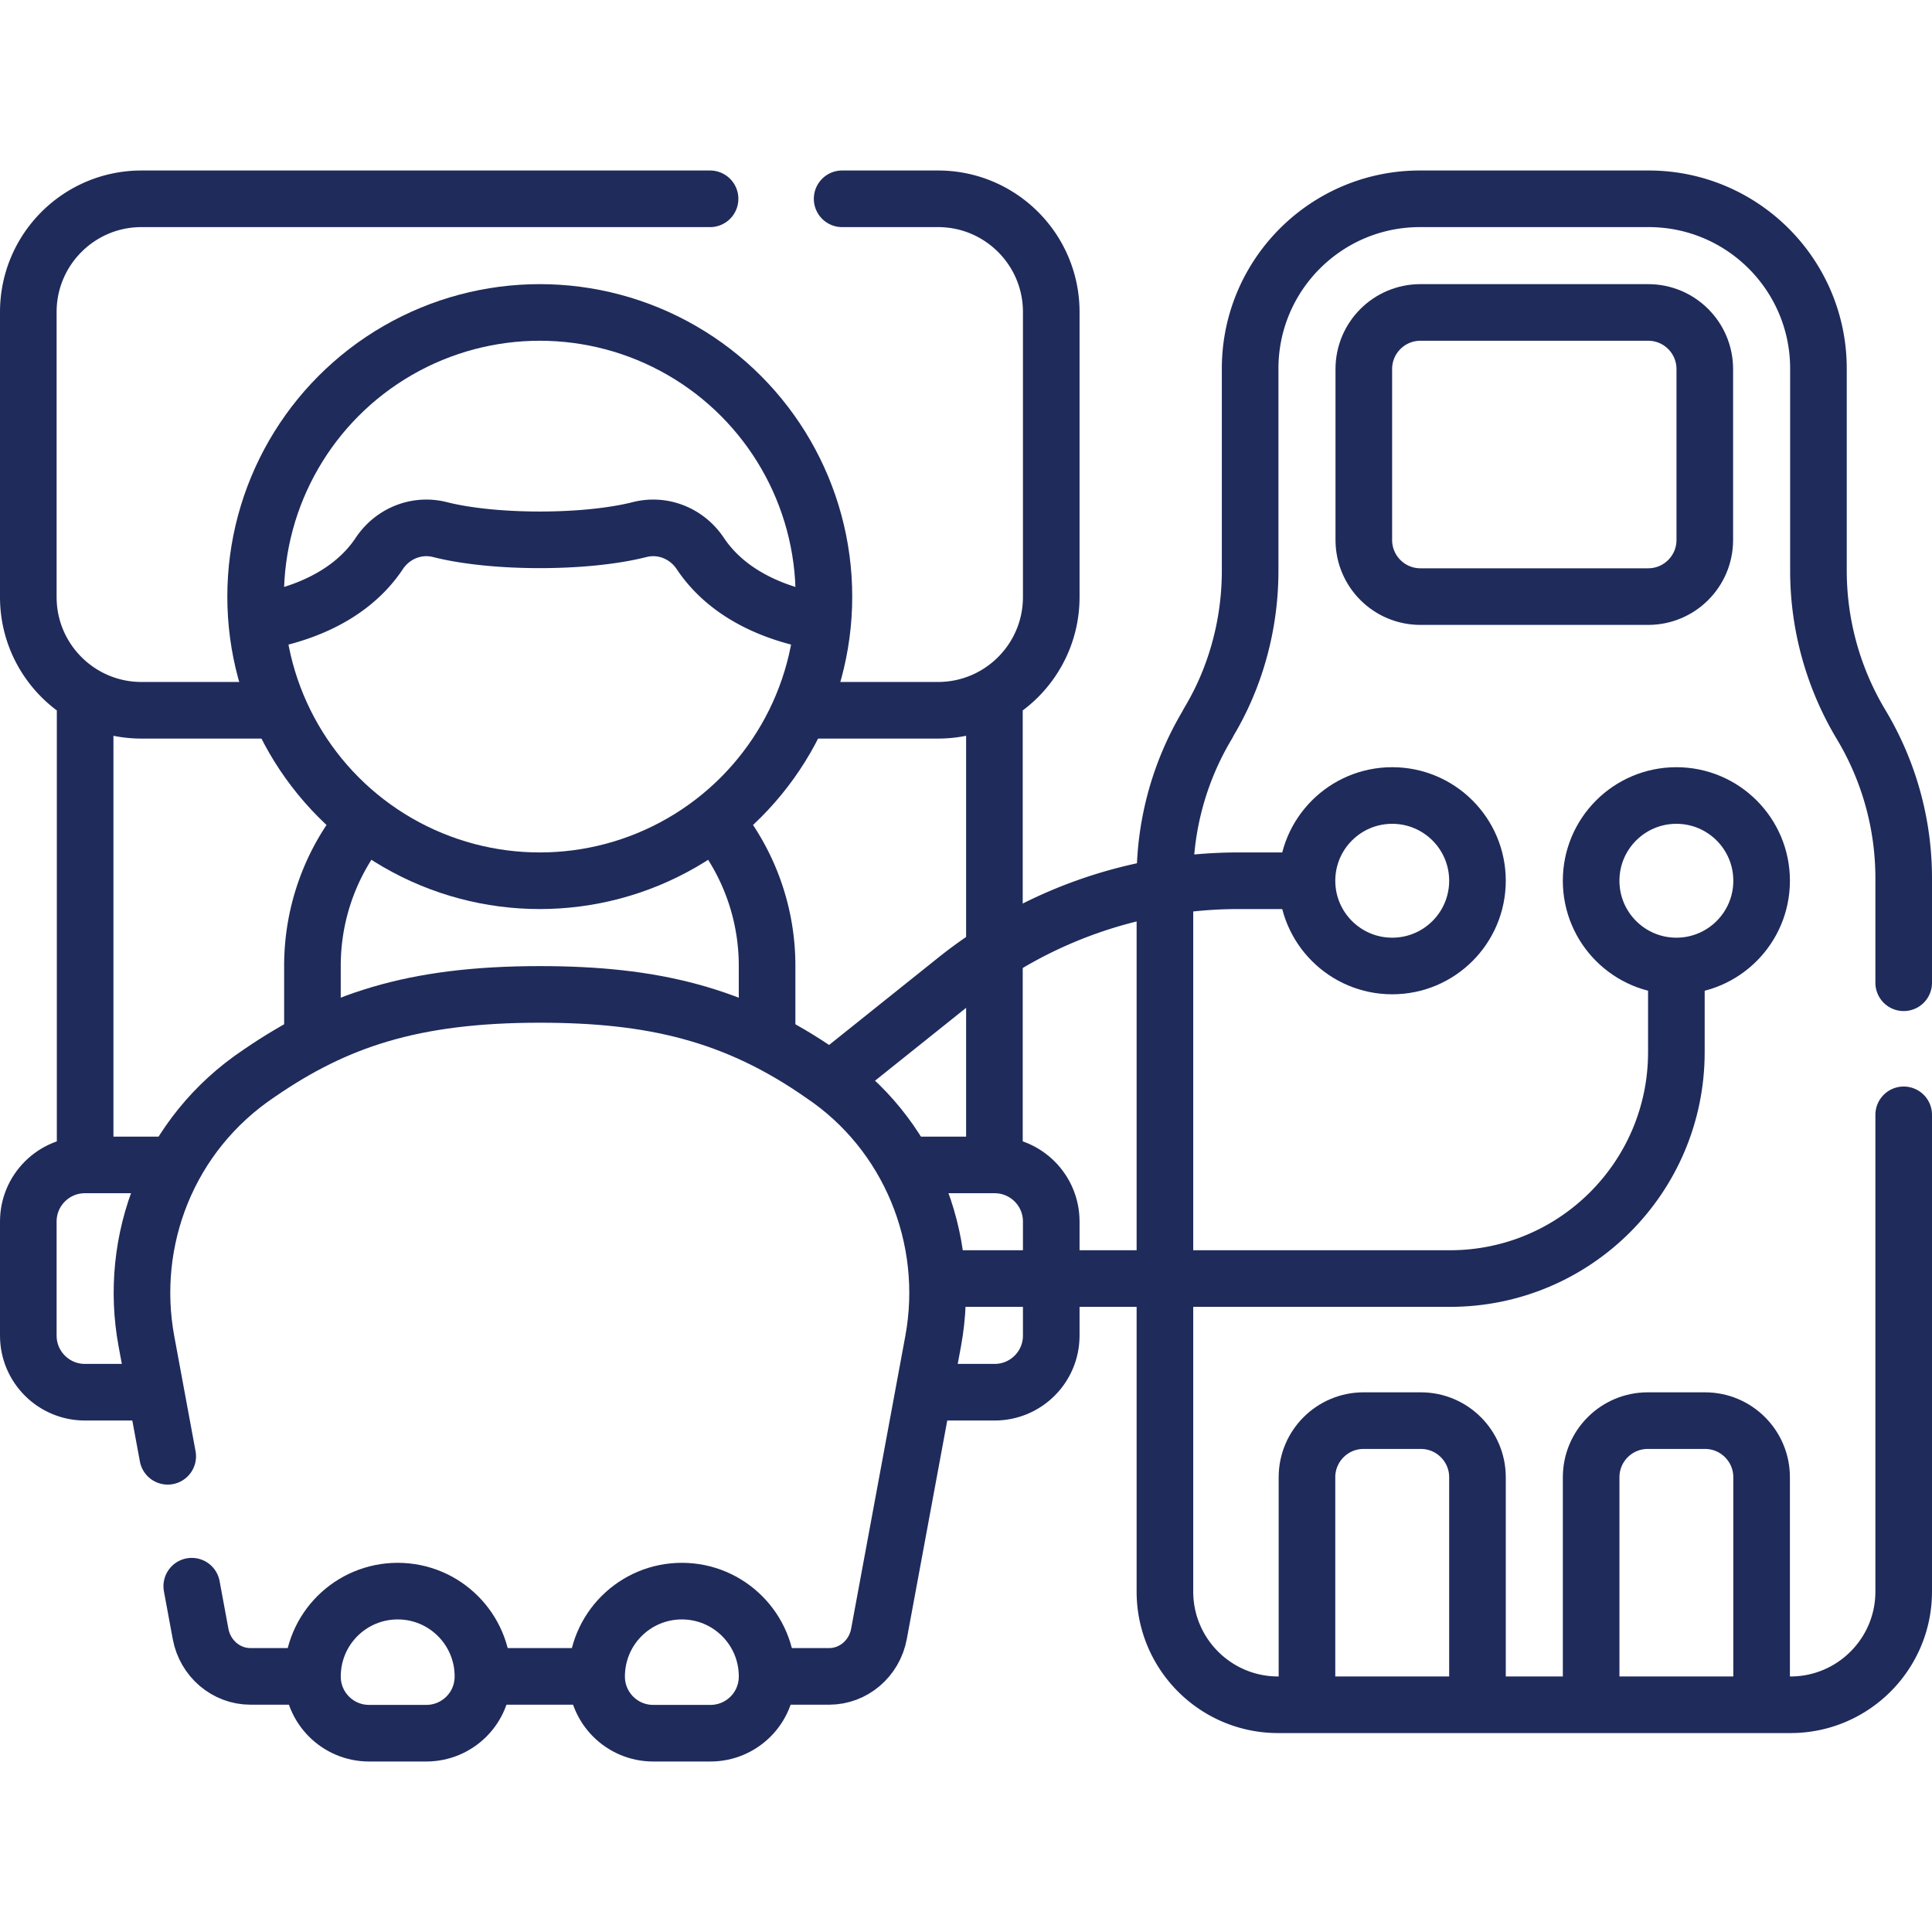
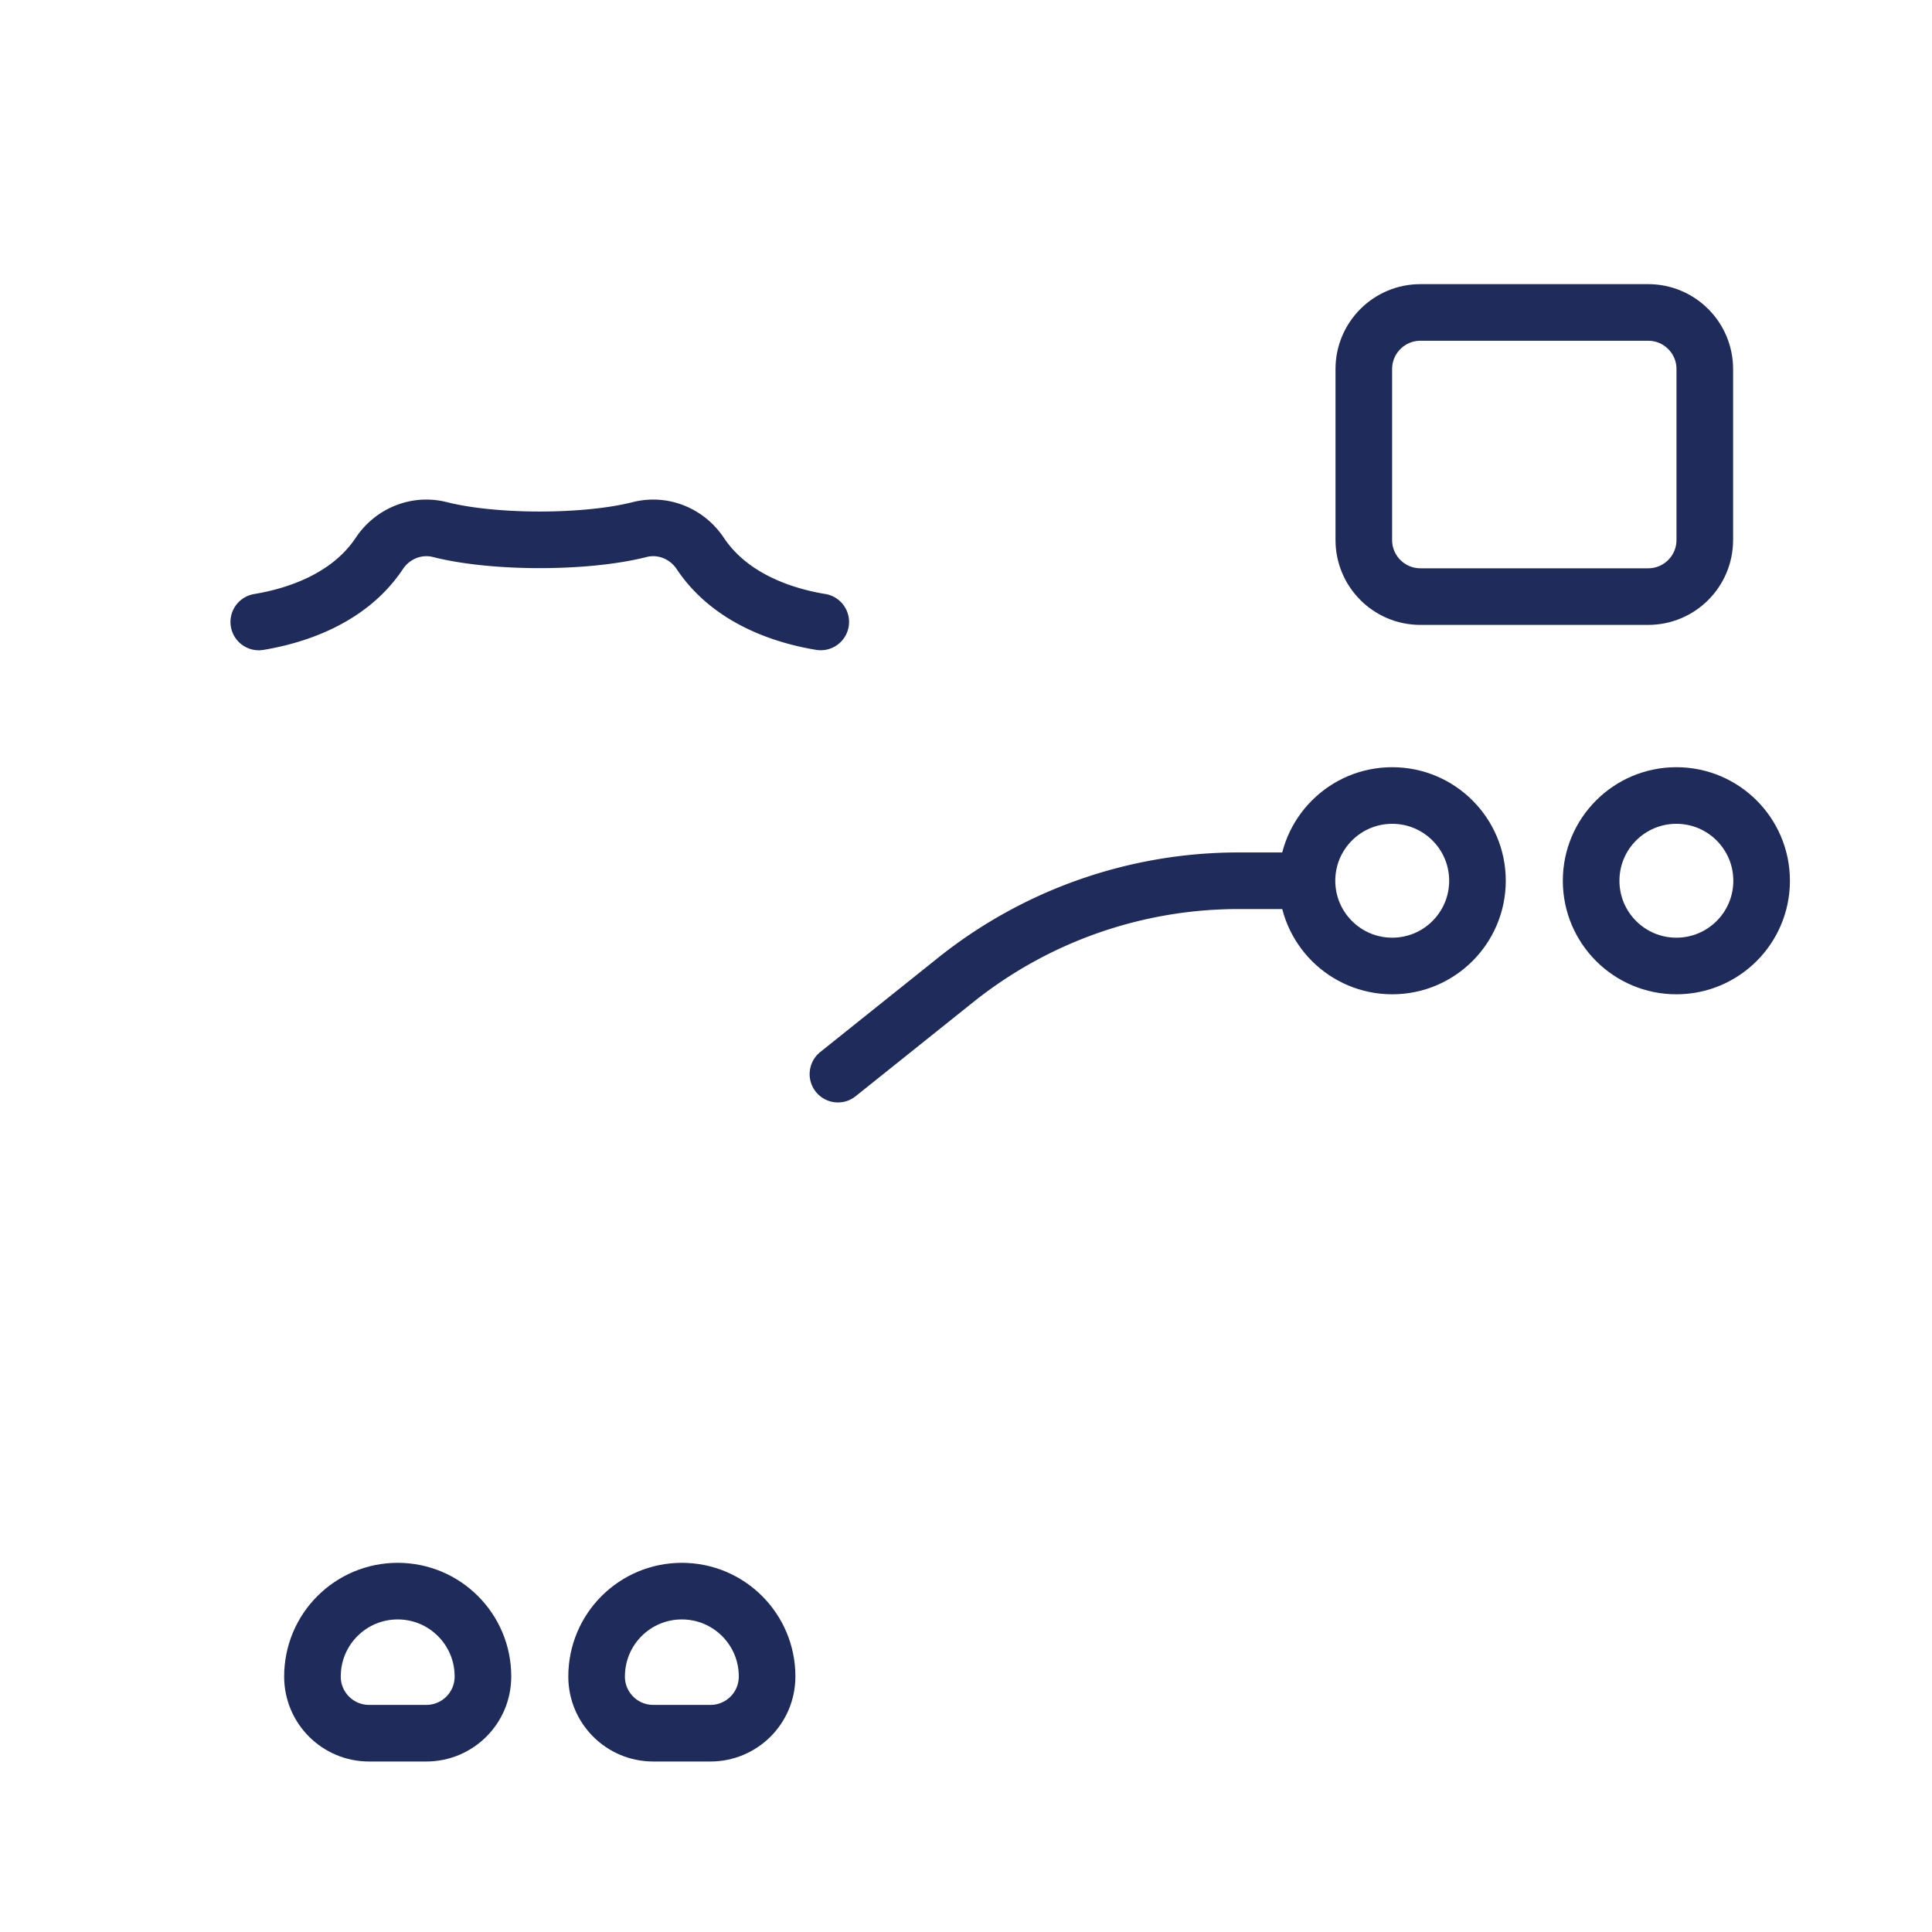
<svg xmlns="http://www.w3.org/2000/svg" width="512" height="512" x="0" y="0" viewBox="0 0 511.94 511.94" style="enable-background:new 0 0 512 512" xml:space="preserve" class="">
  <g>
-     <path d="M504.44 295.408v126.32c0 16.57-13.43 30-30 30H338.68c-16.57 0-30-13.43-30-30v-189c0-14.36 3.9-28.44 11.29-40.76 0-.594 11.29-16.118 11.29-40.77v-53.52c0-24.85 20.15-45 45-45h60.59c24.85 0 45 20.15 45 45v53.52c0 14.36 3.9 28.45 11.29 40.77a79.042 79.042 0 0 1 11.3 40.77v27.67M22.56 307.678v-121.46M263.5 307.678v-121.46M189.84 218.058a59.992 59.992 0 0 1 13.42 37.91v18.95M82.79 274.918v-18.95c0-14.37 5.03-27.56 13.42-37.91M72.01 188.208H37.5c-16.57 0-30-13.44-30-30v-75.53c0-16.57 13.43-30 30-30h150.65M223.15 52.678h25.41c16.57 0 30 13.43 30 30v75.53c0 16.56-13.43 30-30 30h-34.52" style="stroke-linecap: round; stroke-linejoin: round; stroke-miterlimit: 10;" fill="none" stroke="#1F2B5B" stroke-width="15px" stroke-linecap="round" stroke-linejoin="round" stroke-miterlimit="10" data-original="#000000" opacity="1" class="" />
-     <circle cx="143.029" cy="158.086" r="75.294" style="stroke-linecap: round; stroke-linejoin: round; stroke-miterlimit: 10;" fill="none" stroke="#1F2B5B" stroke-width="15px" stroke-linecap="round" stroke-linejoin="round" stroke-miterlimit="10" data-original="#000000" opacity="1" class="" />
    <path d="M68.57 164.808c9.19-1.52 23.73-5.83 31.94-18.16 3.53-5.29 9.89-7.88 16.06-6.32 14.262 3.621 38.658 3.621 52.92 0 6.17-1.56 12.53 1.03 16.06 6.32 8.21 12.32 22.73 16.64 31.92 18.15h.01M343.382 233.38h-15.2a119.997 119.997 0 0 0-74.963 26.296l-31.181 24.945" style="stroke-linecap: round; stroke-linejoin: round; stroke-miterlimit: 10;" fill="none" stroke="#1F2B5B" stroke-width="15px" stroke-linecap="round" stroke-linejoin="round" stroke-miterlimit="10" data-original="#000000" opacity="1" class="" />
    <circle cx="368.911" cy="233.38" r="22.588" style="stroke-linecap: round; stroke-linejoin: round; stroke-miterlimit: 10;" fill="none" stroke="#1F2B5B" stroke-width="15px" stroke-linecap="round" stroke-linejoin="round" stroke-miterlimit="10" data-original="#000000" opacity="1" class="" />
-     <path d="M39.55 368.908H22.5c-8.28 0-15-6.71-15-15v-30.23c0-8.29 6.72-15 15-15h22.16M241.4 308.678h22.16c8.28 0 15 6.71 15 15v30.23c0 8.29-6.72 15-15 15h-17.05" style="stroke-linecap: round; stroke-linejoin: round; stroke-miterlimit: 10;" fill="none" stroke="#1F2B5B" stroke-width="15px" stroke-linecap="round" stroke-linejoin="round" stroke-miterlimit="10" data-original="#000000" opacity="1" class="" />
-     <path d="M444.205 257.909v20.882c0 33.137-26.863 60-60 60H250.264M44.44 385.888l-5.64-30.48c-4.936-26.657 5.725-54.917 29.94-71.06 20.26-13.9 40.52-20.85 74.29-20.85 29.667 0 51.773 5.088 74.89 21.27 22.78 15.3 34.43 43.15 29.34 70.65l-14.35 77.53c-1.21 6.53-6.76 11.26-13.22 11.26h-14.43M50.81 420.308l2.34 12.64c1.21 6.53 6.76 11.26 13.22 11.26h14.42M156.672 444.208h-27.284" style="stroke-linecap: round; stroke-linejoin: round; stroke-miterlimit: 10;" fill="none" stroke="#1F2B5B" stroke-width="15px" stroke-linecap="round" stroke-linejoin="round" stroke-miterlimit="10" data-original="#000000" opacity="1" class="" />
    <path d="M188.264 459.262h-15.176c-8.284 0-15-6.716-15-15 0-12.642 10.198-22.647 22.588-22.647 12.475 0 22.588 10.113 22.588 22.588 0 8.528-6.876 15.059-15 15.059zM112.97 459.262H97.794c-8.284 0-15-6.716-15-15 0-12.642 10.198-22.647 22.588-22.647 12.475 0 22.588 10.113 22.588 22.588 0 8.528-6.876 15.059-15 15.059zM436.735 158.086h-60.353c-8.284 0-15-6.716-15-15V97.791c0-8.284 6.716-15 15-15h60.353c8.284 0 15 6.716 15 15v45.294c0 8.285-6.716 15.001-15 15.001z" style="stroke-linecap: round; stroke-linejoin: round; stroke-miterlimit: 10;" fill="none" stroke="#1F2B5B" stroke-width="15px" stroke-linecap="round" stroke-linejoin="round" stroke-miterlimit="10" data-original="#000000" opacity="1" class="" />
    <circle cx="444.205" cy="233.38" r="22.588" style="stroke-linecap: round; stroke-linejoin: round; stroke-miterlimit: 10;" fill="none" stroke="#1F2B5B" stroke-width="15px" stroke-linecap="round" stroke-linejoin="round" stroke-miterlimit="10" data-original="#000000" opacity="1" class="" />
-     <path d="M346.32 450.728v-59.29c0-8.28 6.72-15 15-15h15.18c8.28 0 15 6.72 15 15v59.29M421.62 450.728v-59.29c0-8.28 6.71-15 15-15h15.17c8.29 0 15 6.72 15 15v59.29" style="stroke-linecap: round; stroke-linejoin: round; stroke-miterlimit: 10;" fill="none" stroke="#1F2B5B" stroke-width="15px" stroke-linecap="round" stroke-linejoin="round" stroke-miterlimit="10" data-original="#000000" opacity="1" class="" />
  </g>
</svg>